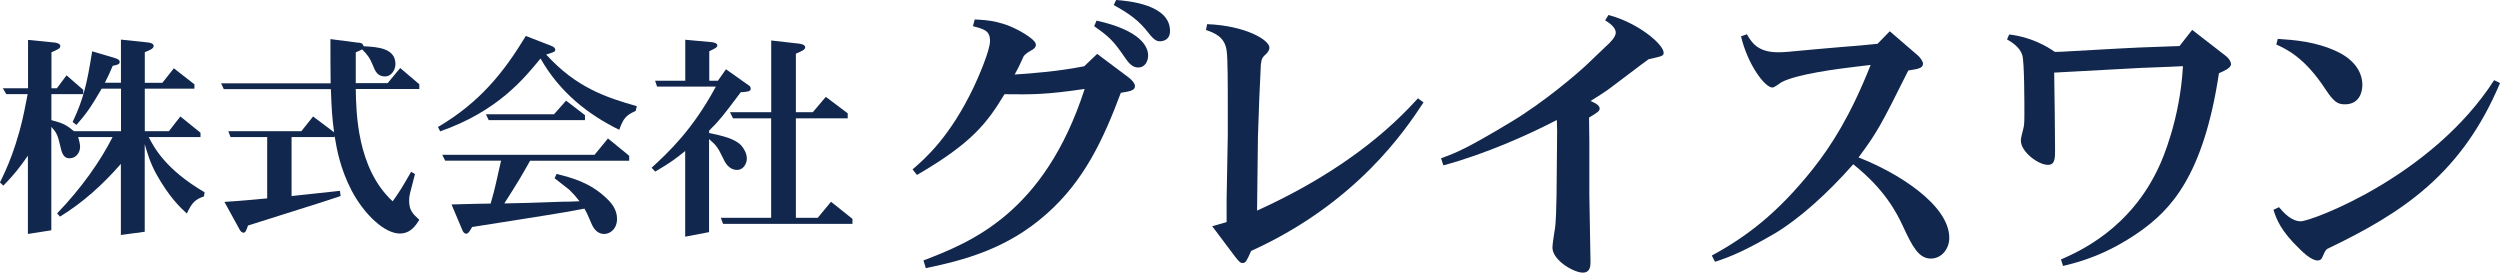
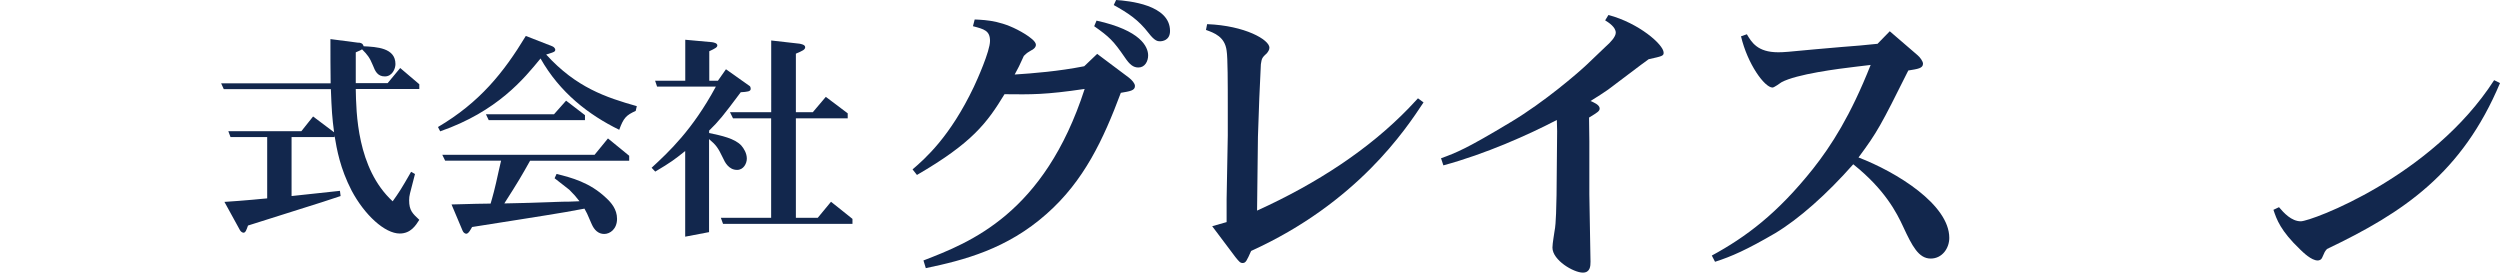
<svg xmlns="http://www.w3.org/2000/svg" id="_レイヤー_2" data-name="レイヤー 2" viewBox="0 0 341.51 37.23">
  <defs>
    <style>
      .cls-1 {
        fill: #12274d;
        stroke-width: 0px;
      }
    </style>
  </defs>
  <g id="_レイヤー_1-2" data-name="レイヤー 1">
    <g>
      <g>
-         <path class="cls-1" d="M7.76,12.07l1.33-1.78,2.28,1.98v.59h-4.35v3.55c1.69.44,2.07.68,3.08,1.51h6.43v-5.81h-2.64c-1.57,2.72-2.25,3.58-3.44,4.95l-.53-.39c1.51-3.23,1.96-5.21,2.67-9.66l3.11.92c.27.09.65.21.65.53s-.27.39-.95.53c-.41.95-.53,1.24-1.07,2.31h2.19v-5.89l3.7.39c.24.03.77.12.77.47s-.44.56-1.21.86v4.18h2.4l1.57-1.98,2.81,2.19v.59h-6.78v5.81h3.29l1.57-2.01,2.75,2.22v.59h-7.08c.83,1.6,2.4,4.47,7.64,7.55l-.09.56c-1.16.41-1.6.77-2.34,2.34-.89-.83-2.37-2.19-4.15-5.36-.83-1.51-1.21-2.78-1.6-4.12v11.97l-3.26.44v-9.71c-2.43,2.78-5.15,5.27-8.32,7.2l-.39-.44c3.29-3.41,5.92-7.14,7.58-10.43h-4.71c.18.56.27,1.07.27,1.33,0,.83-.59,1.57-1.42,1.57-.5,0-.98-.18-1.24-1.48-.39-1.78-.62-2.1-1.27-2.81v14.13l-3.2.5v-10.69c-1.27,1.81-1.84,2.52-3.35,4.09l-.47-.44c.74-1.48,2.49-5.06,3.55-10.87l.24-1.19H.86l-.47-.8h3.44v-6.61l3.61.36c.15,0,.8.12.8.47s-.33.47-1.21.86v4.92h.74Z" />
        <path class="cls-1" d="M48.99,5.82c.56.06.62.3.68.5,1.78.09,4.35.21,4.35,2.43,0,.65-.44,1.69-1.45,1.69s-1.33-.74-1.63-1.51c-.44-1.07-.74-1.45-1.48-2.19-.18.12-.27.15-.86.41v4.21h4.35l1.72-2.07,2.61,2.22v.65h-8.68c.06,3.17.15,10.84,5.04,15.34.83-1.16,1.13-1.6,2.52-4.03l.53.3-.68,2.64c-.09.33-.12.65-.12.95,0,1.39.47,1.81,1.39,2.67-.47.74-1.16,1.87-2.67,1.87-2.04,0-4.8-2.52-6.58-5.87-1.57-3.05-2.01-5.57-2.34-7.55v.24h-5.86v8.06l6.61-.71.09.71-2.52.83-10.13,3.2c-.21.59-.33.98-.62.98-.09,0-.33-.09-.47-.33l-2.13-3.88c1.27-.09,2.64-.18,3.88-.3l.95-.09c.24-.03.74-.06,1.01-.09v-8.38h-5.01l-.3-.8h9.98l1.6-2.01,2.87,2.16c-.27-2.04-.33-2.99-.44-5.89h-14.63l-.36-.8h14.96c-.03-2.55-.03-3.29-.03-6.04l3.85.5Z" />
        <path class="cls-1" d="M75.46,6.33c.24.09.39.33.39.44,0,.3-.12.33-1.24.68,4.09,4.5,8.17,5.86,12.38,7.05l-.15.65c-1.3.59-1.66.95-2.25,2.58-4.18-2.04-8.12-5.09-10.75-9.74-2.25,2.75-5.89,7.23-13.71,9.95l-.3-.59c5.69-3.35,8.97-7.43,12-12.44l3.64,1.42ZM81.21,21.16l1.84-2.25,2.9,2.37v.68h-13.54c-1.13,2.01-1.6,2.84-3.52,5.83l1.3-.03c.27,0,1.1-.03,1.27-.03l4.62-.15c.65-.03,1.01-.03,1.54-.03l1.54-.06c-.53-.68-.71-.89-1.39-1.57l-2.01-1.57.27-.59c2.01.5,4.56,1.16,6.78,3.29.68.62,1.48,1.54,1.48,2.84,0,1.39-.95,2.07-1.75,2.07s-1.36-.53-1.72-1.36l-.62-1.42-.36-.68-2.58.47c-2.01.36-10.96,1.75-12.77,2.04-.18.3-.47.92-.8.92-.12,0-.39-.12-.5-.42l-1.51-3.58c.83-.03,2.34-.06,3.41-.09l1.93-.03c.3-1.04.53-1.78,1.13-4.56l.3-1.3h-7.64l-.39-.8h20.79ZM75.67,15.62l1.66-1.87,2.58,1.98v.68h-13.15l-.38-.8h9.3Z" />
        <path class="cls-1" d="M89.02,22.91c2.34-2.16,5.57-5.15,8.77-11.08h-8.03l-.27-.8h4.12v-5.6l3.64.33c.21.03.74.12.74.44,0,.27-.3.42-1.1.8v4.03h1.18l1.1-1.57,3.26,2.31c.09.06.12.3.12.36,0,.38-.47.41-1.36.47-2.46,3.29-2.96,3.91-4.32,5.24v.33c1.72.36,3.47.74,4.38,1.69.36.41.77,1.07.77,1.81,0,.65-.44,1.54-1.33,1.54-1.16,0-1.69-1.1-1.9-1.57-.71-1.48-.95-1.81-1.93-2.64v12.71l-3.26.62v-11.7c-1.45,1.16-1.95,1.54-4.09,2.81l-.5-.53ZM109.22,5.97c.15.03.77.12.77.47s-.36.5-1.27.89v8h2.31l1.78-2.1,2.99,2.25v.68h-7.08v13.59h2.99l1.81-2.19,2.93,2.34v.68h-17.68l-.3-.83h6.87v-13.59h-5.21l-.41-.83h5.63V5.53l3.88.44Z" />
      </g>
      <g>
        <path class="cls-1" d="M133.14,2.66c1.69.08,3.94.16,6.92,2.01.56.36,1.45.97,1.45,1.45,0,.4-.44.68-.64.76-.48.28-.56.32-1.01.76-.6,1.33-.76,1.65-1.25,2.54,2.5-.16,6-.44,9.5-1.13l1.77-1.69,4.35,3.26c.4.32.81.77.81,1.13,0,.64-.72.72-1.93.93-2.38,6.36-5.03,12.04-10.14,16.54-5.39,4.79-11.27,6.32-16.5,7.41l-.32-1.05c6.36-2.46,16.5-6.36,22.02-23.43-5.39.8-7.25.76-10.95.72-2.37,3.9-4.39,6.64-11.96,11.03l-.6-.76c1.73-1.49,5.11-4.43,8.37-11.27.44-.93,2.21-4.87,2.21-6.28s-.81-1.61-2.33-2.01l.24-.93ZM149.8,2.82c6.04,1.33,7.04,3.58,7.04,4.75,0,.8-.44,1.65-1.33,1.65-.68,0-1.17-.36-1.85-1.37-1.57-2.29-2.13-2.82-4.19-4.27l.32-.76ZM152.46,0c1.73.12,7.37.64,7.37,4.23,0,1.29-1.05,1.41-1.37,1.41s-.72-.04-1.53-1.09c-1.45-1.89-2.86-2.78-4.79-3.86l.32-.68Z" />
        <path class="cls-1" d="M164.92,3.3c5.15.2,8.49,2.13,8.49,3.22,0,.32-.24.6-.32.72-.68.64-.72.68-.85,1.53-.16,3.22-.28,5.92-.4,9.9l-.12,10.1c8.25-3.74,15.38-8.45,20.77-14.05l1.21-1.29.76.56c-2.42,3.66-9.02,13.69-23.55,20.29-.6,1.33-.72,1.65-1.17,1.65-.32,0-.48-.2-.97-.8l-3.18-4.23c1.09-.32,1.37-.4,1.97-.56v-3.14l.16-8.7v-3.98c0-2.98,0-6.68-.16-7.61-.24-1.89-1.69-2.42-2.82-2.82l.16-.8Z" />
        <path class="cls-1" d="M219.73,2.05c4.11,1.09,7.53,4.03,7.53,5.15,0,.44-.2.48-2.05.89-.36.28-.89.64-1.09.8l-4.43,3.34c-.44.32-1.69,1.13-2.42,1.57.4.16,1.25.52,1.25,1.01,0,.36-.24.52-1.45,1.25,0,.64.04,2.66.04,3.22v7.25c0,1.45.16,7.89.16,9.22,0,.6-.04,1.49-1.05,1.49-1.25,0-4.15-1.69-4.15-3.42,0-.6.28-2.09.28-2.21.24-1.13.24-3.74.28-4.95l.08-8.74c0-.16-.04-1.29-.04-1.53-3.86,2.01-9.7,4.63-15.5,6.2l-.32-.97c2.09-.76,3.46-1.29,9.54-4.95,4.59-2.74,9.18-6.72,10.34-7.81l2.66-2.54c.56-.48,1.33-1.29,1.33-1.85,0-.76-.93-1.37-1.45-1.69l.44-.72Z" />
        <path class="cls-1" d="M256.5,5.96l1.65-1.69,3.74,3.22c.4.32.8.89.8,1.21,0,.64-.72.72-2.01.93-3.78,7.57-4.23,8.41-6.8,11.88,5.23,2.01,12.4,6.44,12.4,10.99,0,1.41-.97,2.82-2.54,2.82-1.65,0-2.54-1.73-3.74-4.31-.89-1.93-2.5-5.11-6.84-8.57-3.62,4.11-7.45,7.49-10.67,9.42-3.86,2.25-5.96,3.18-8.21,3.9l-.44-.85c4.67-2.54,8.94-5.72,13.81-11.83,2.54-3.22,5.15-7.29,7.89-14.21l-2.01.24c-2.38.28-8.13,1.01-10.18,2.13-.16.12-1.01.72-1.21.72-1.09,0-3.42-3.22-4.31-7l.8-.28c.64,1.09,1.45,2.46,4.27,2.46.76,0,1.25-.04,4.99-.4,2.09-.2,5.68-.48,6.16-.52l2.46-.24Z" />
-         <path class="cls-1" d="M274.46,4.71c2.86.32,5.11,1.57,6.24,2.38.36,0,1.61-.04,1.89-.08l4.31-.24c1.97-.12,3.74-.2,5.35-.28l4.35-.16c.12,0,.97-.04,1.13-.04l1.73-2.21,4.67,3.62c.4.32.64.8.64,1.05,0,.56-1.01.97-1.65,1.25-2.13,14.05-6.6,18.68-10.91,21.7-4.51,3.14-8.21,4.11-10.39,4.63l-.28-.89c2.29-1.01,9.54-4.11,13.48-12.88.28-.6,2.78-6.16,3.18-13.52-.36,0-1.37.08-1.69.08l-4.11.16-11.79.64c.04,3.14.12,7.41.12,10.55,0,1.13,0,2.05-.97,2.05-1.37,0-3.7-1.81-3.7-3.3,0-.12,0-.32.08-.6l.32-1.33c.08-.44.08-1.29.08-1.73,0-1.57,0-7.04-.28-8.01-.32-1.09-1.41-1.77-2.09-2.17l.28-.64Z" />
-         <path class="cls-1" d="M311.32,28.3c.64.76,1.69,1.93,2.98,1.93,1.41,0,17.91-6.08,26.41-19.28l.8.4c-5.19,12.32-13.16,17.67-23.63,22.66-.32.36-.32.4-.64,1.13-.16.4-.48.44-.64.44-.85,0-1.97-1.09-2.38-1.49-2.7-2.58-3.22-4.11-3.66-5.43l.76-.36ZM311.16,5.31c2.33.16,5.15.36,8.09,1.73,3.14,1.49,3.46,3.66,3.46,4.55,0,1.21-.56,2.66-2.38,2.66-.97,0-1.49-.28-2.66-2.05-2.86-4.39-5.39-5.51-6.72-6.12l.2-.76Z" />
+         <path class="cls-1" d="M311.32,28.3c.64.76,1.69,1.93,2.98,1.93,1.41,0,17.91-6.08,26.41-19.28l.8.4c-5.19,12.32-13.16,17.67-23.63,22.66-.32.36-.32.4-.64,1.13-.16.4-.48.44-.64.44-.85,0-1.97-1.09-2.38-1.49-2.7-2.58-3.22-4.11-3.66-5.43l.76-.36ZM311.16,5.31l.2-.76Z" />
      </g>
    </g>
  </g>
</svg>